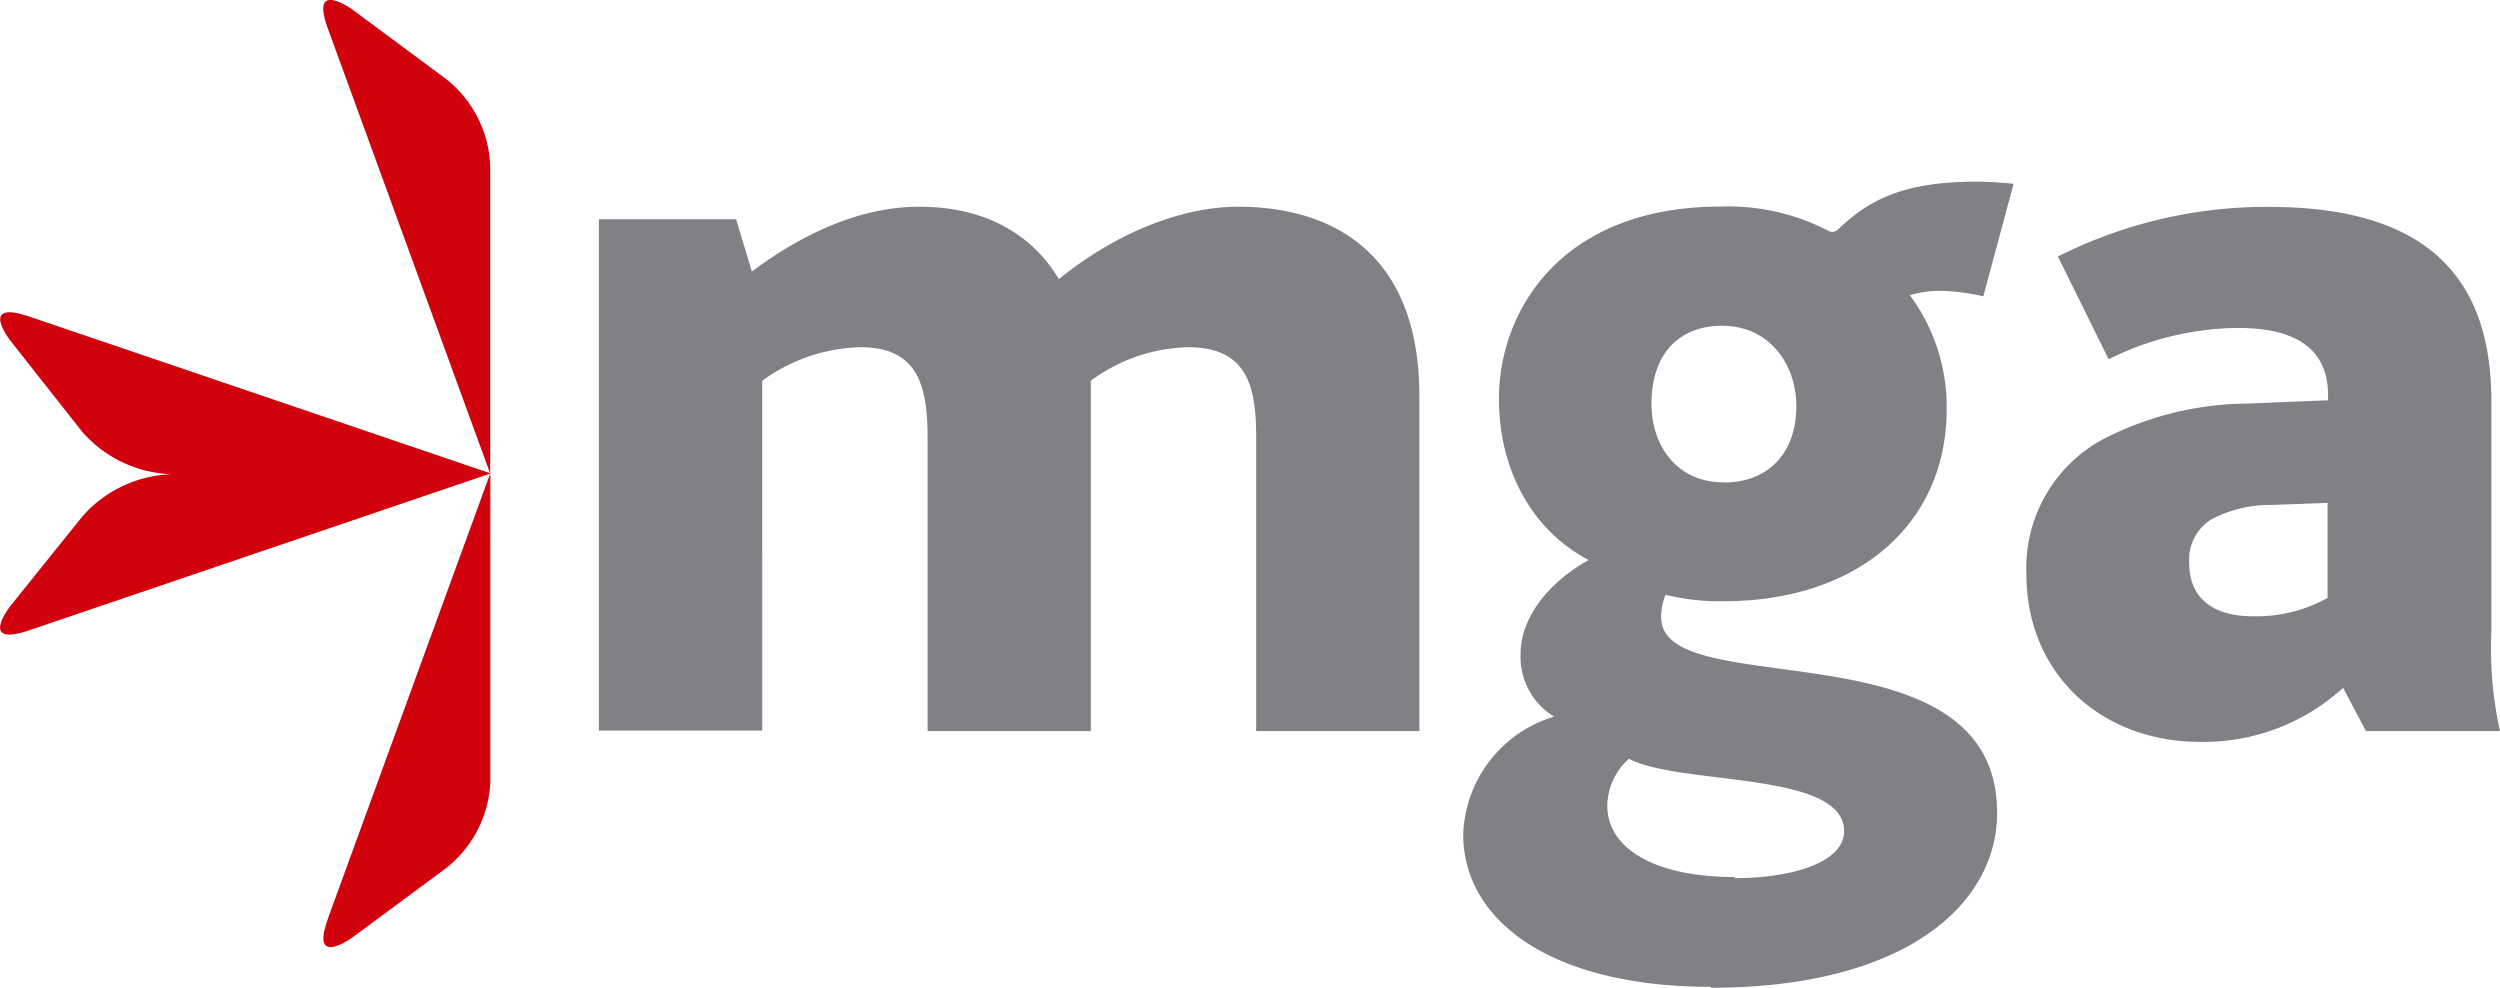
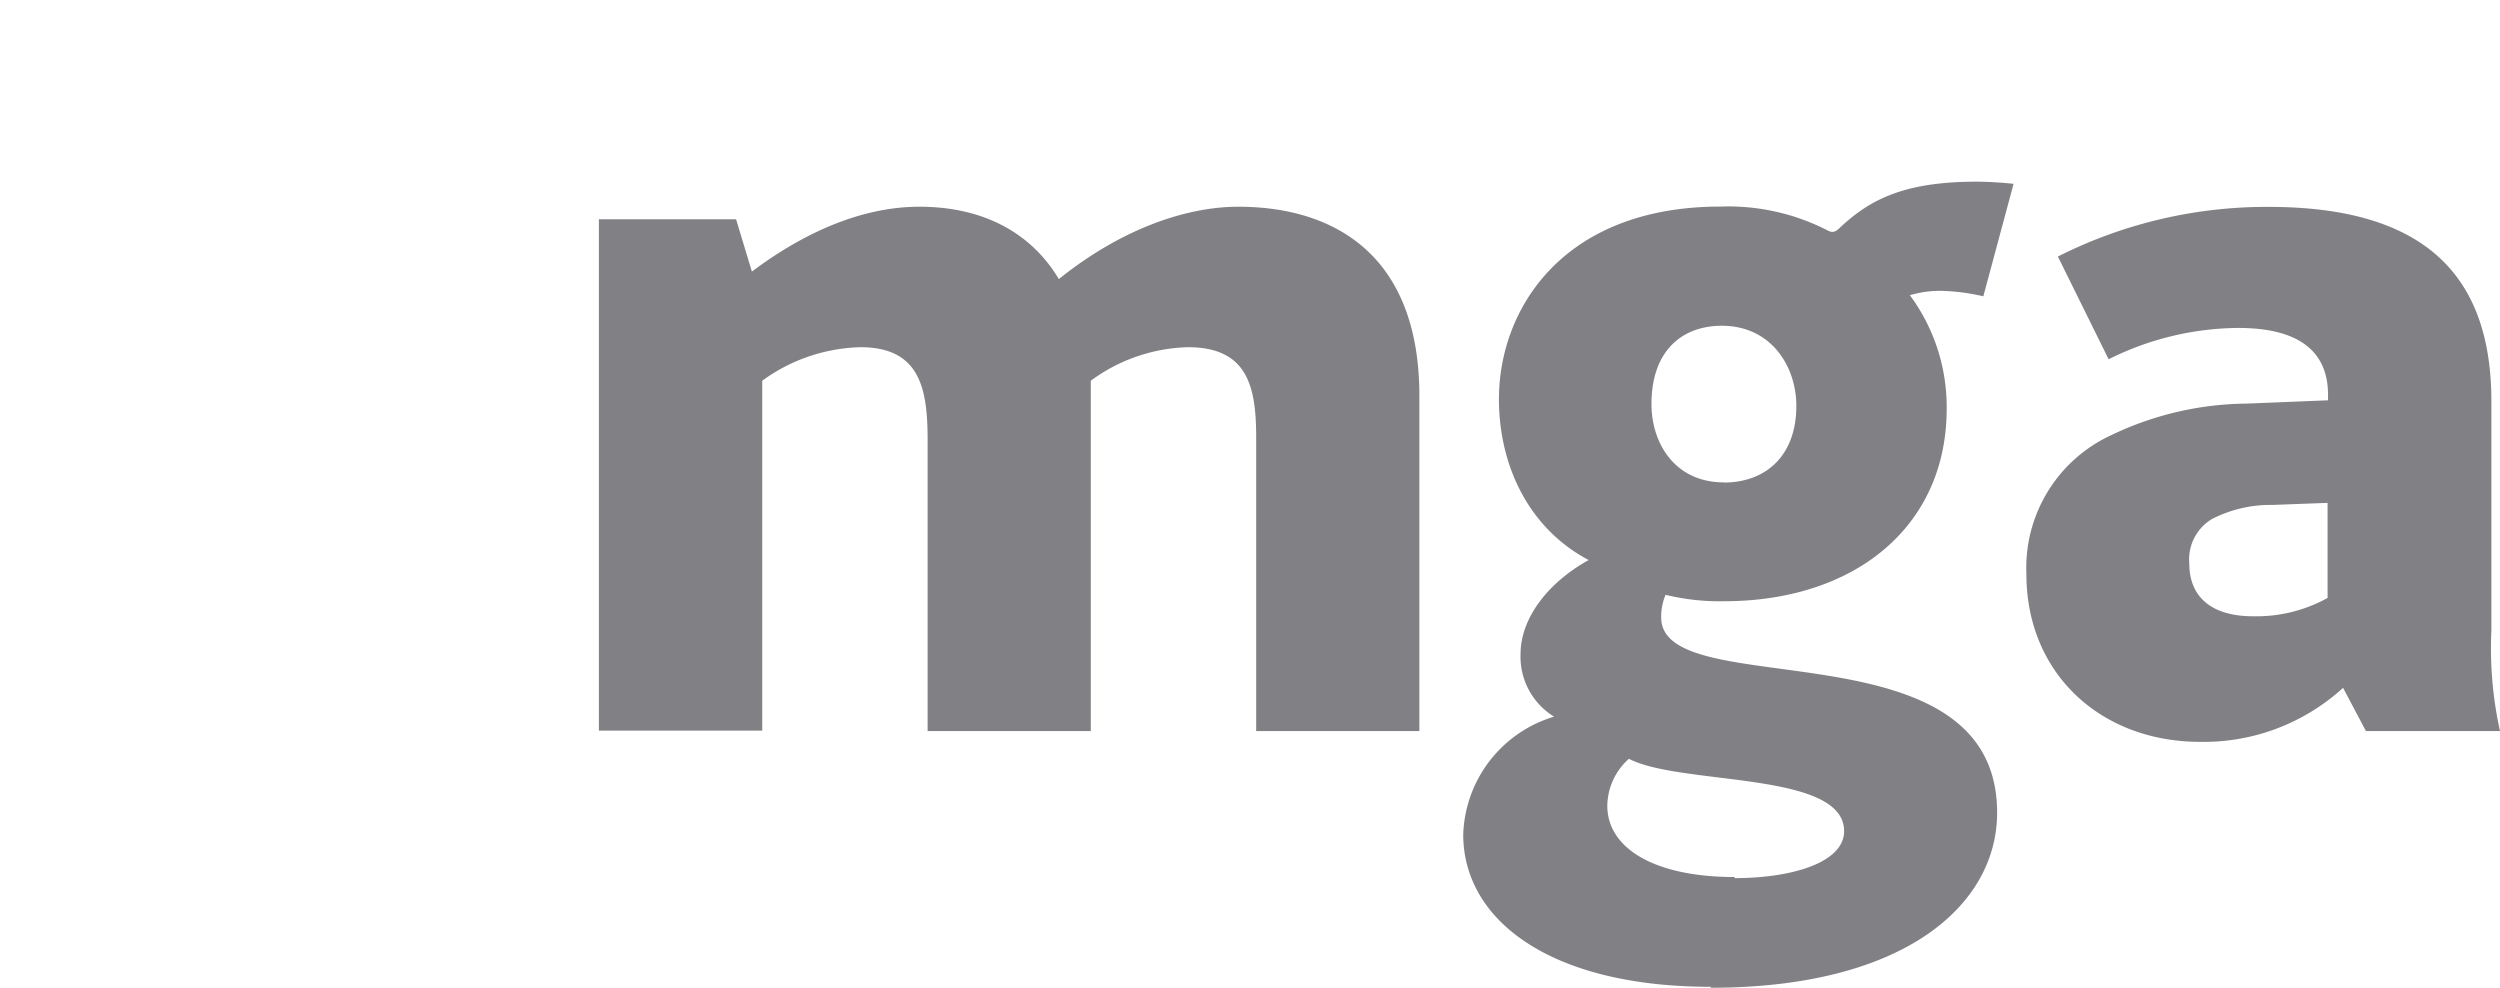
<svg xmlns="http://www.w3.org/2000/svg" data-name="Layer 1" viewBox="0 0 159.63 63.07">
-   <path d="M31.3 10.58v19.66L20.93 1.81C19.75-1.43 22.57.66 22.57.66l5.92 4.39a7.42 7.42 0 0 1 2.81 5.52m-10.37 48.1L31.3 30.24l-29.42 10C-1.47 41.38.69 38.66.69 38.66L5.24 33a7.92 7.92 0 0 1 5.71-2.72 7.92 7.92 0 0 1-5.71-2.72L.7 21.8s-2.16-2.72 1.19-1.58l29.42 10V49.9a7.41 7.41 0 0 1-2.81 5.52l-5.93 4.39s-2.81 2.09-1.63-1.14" fill="#d1010e" />
  <path d="M148.62 32.11v6.07a9.39 9.39 0 0 1-4.76 1.17c-2.49 0-4.07-1.1-4.07-3.38a3 3 0 0 1 1.45-2.83 8.19 8.19 0 0 1 3.87-.9zm2.45 14.57h8.56a24.46 24.46 0 0 1-.55-6.42V25.63c0-7.94-4.14-12.42-14.22-12.42a29.58 29.58 0 0 0-13.46 3.17l3.24 6.56a18.78 18.78 0 0 1 8.28-2c3.52 0 5.73 1.24 5.73 4.28v.34l-5.18.21a20.38 20.38 0 0 0-8.63 2 9.33 9.33 0 0 0-5.45 8.9c0 6.28 4.69 10.7 11.11 10.7a13.2 13.2 0 0 0 9.11-3.45zm-41-15.88c-3.11 0-4.62-2.48-4.62-5 0-3.45 2-5 4.49-5 3.17 0 4.76 2.62 4.76 5.11 0 3.24-2 4.9-4.62 4.9m.69 25.19c-5.18 0-8.14-1.86-8.14-4.55a4.08 4.08 0 0 1 1.38-3c3.31 1.73 13.74.76 13.74 4.62 0 2-3.31 3-7 3m-1.52 7c12.42 0 18.29-5.31 18.29-11.18 0-12.25-21.45-6.89-21.45-12.46a3.58 3.58 0 0 1 .28-1.45 14.6 14.6 0 0 0 3.73.41c8.35 0 14.22-4.76 14.22-12.29a12 12 0 0 0-2.35-7.25 6.86 6.86 0 0 1 1.93-.28 13.14 13.14 0 0 1 2.76.35l1.93-7.18c-.55-.07-1.66-.14-2.35-.14-4.69 0-6.83 1.17-8.7 2.9-.28.28-.48.41-.83.21a13.88 13.88 0 0 0-6.83-1.52c-10.08 0-14.15 6.56-14.15 12.29 0 4.28 1.93 8.28 5.73 10.28-2.62 1.45-4.35 3.73-4.35 6a4.49 4.49 0 0 0 2.14 4 8.13 8.13 0 0 0-5.8 7.52c0 5.45 5.52 9.73 15.81 9.73m-71-16.36h10.43V24.31a11.1 11.1 0 0 1 6.28-2.14c3.86 0 4.28 2.76 4.28 5.94v18.57h10.42V24.31a10.9 10.9 0 0 1 6.21-2.14c3.87 0 4.35 2.62 4.35 5.8v18.71h10.42v-21.4c0-9.11-5.56-12.08-11.56-12.08-3.38 0-7.52 1.45-11.46 4.62-1.73-2.9-4.76-4.62-8.9-4.62-3.93 0-7.66 1.86-10.7 4.14L47 14h-8.76z" fill="#818084" />
</svg>